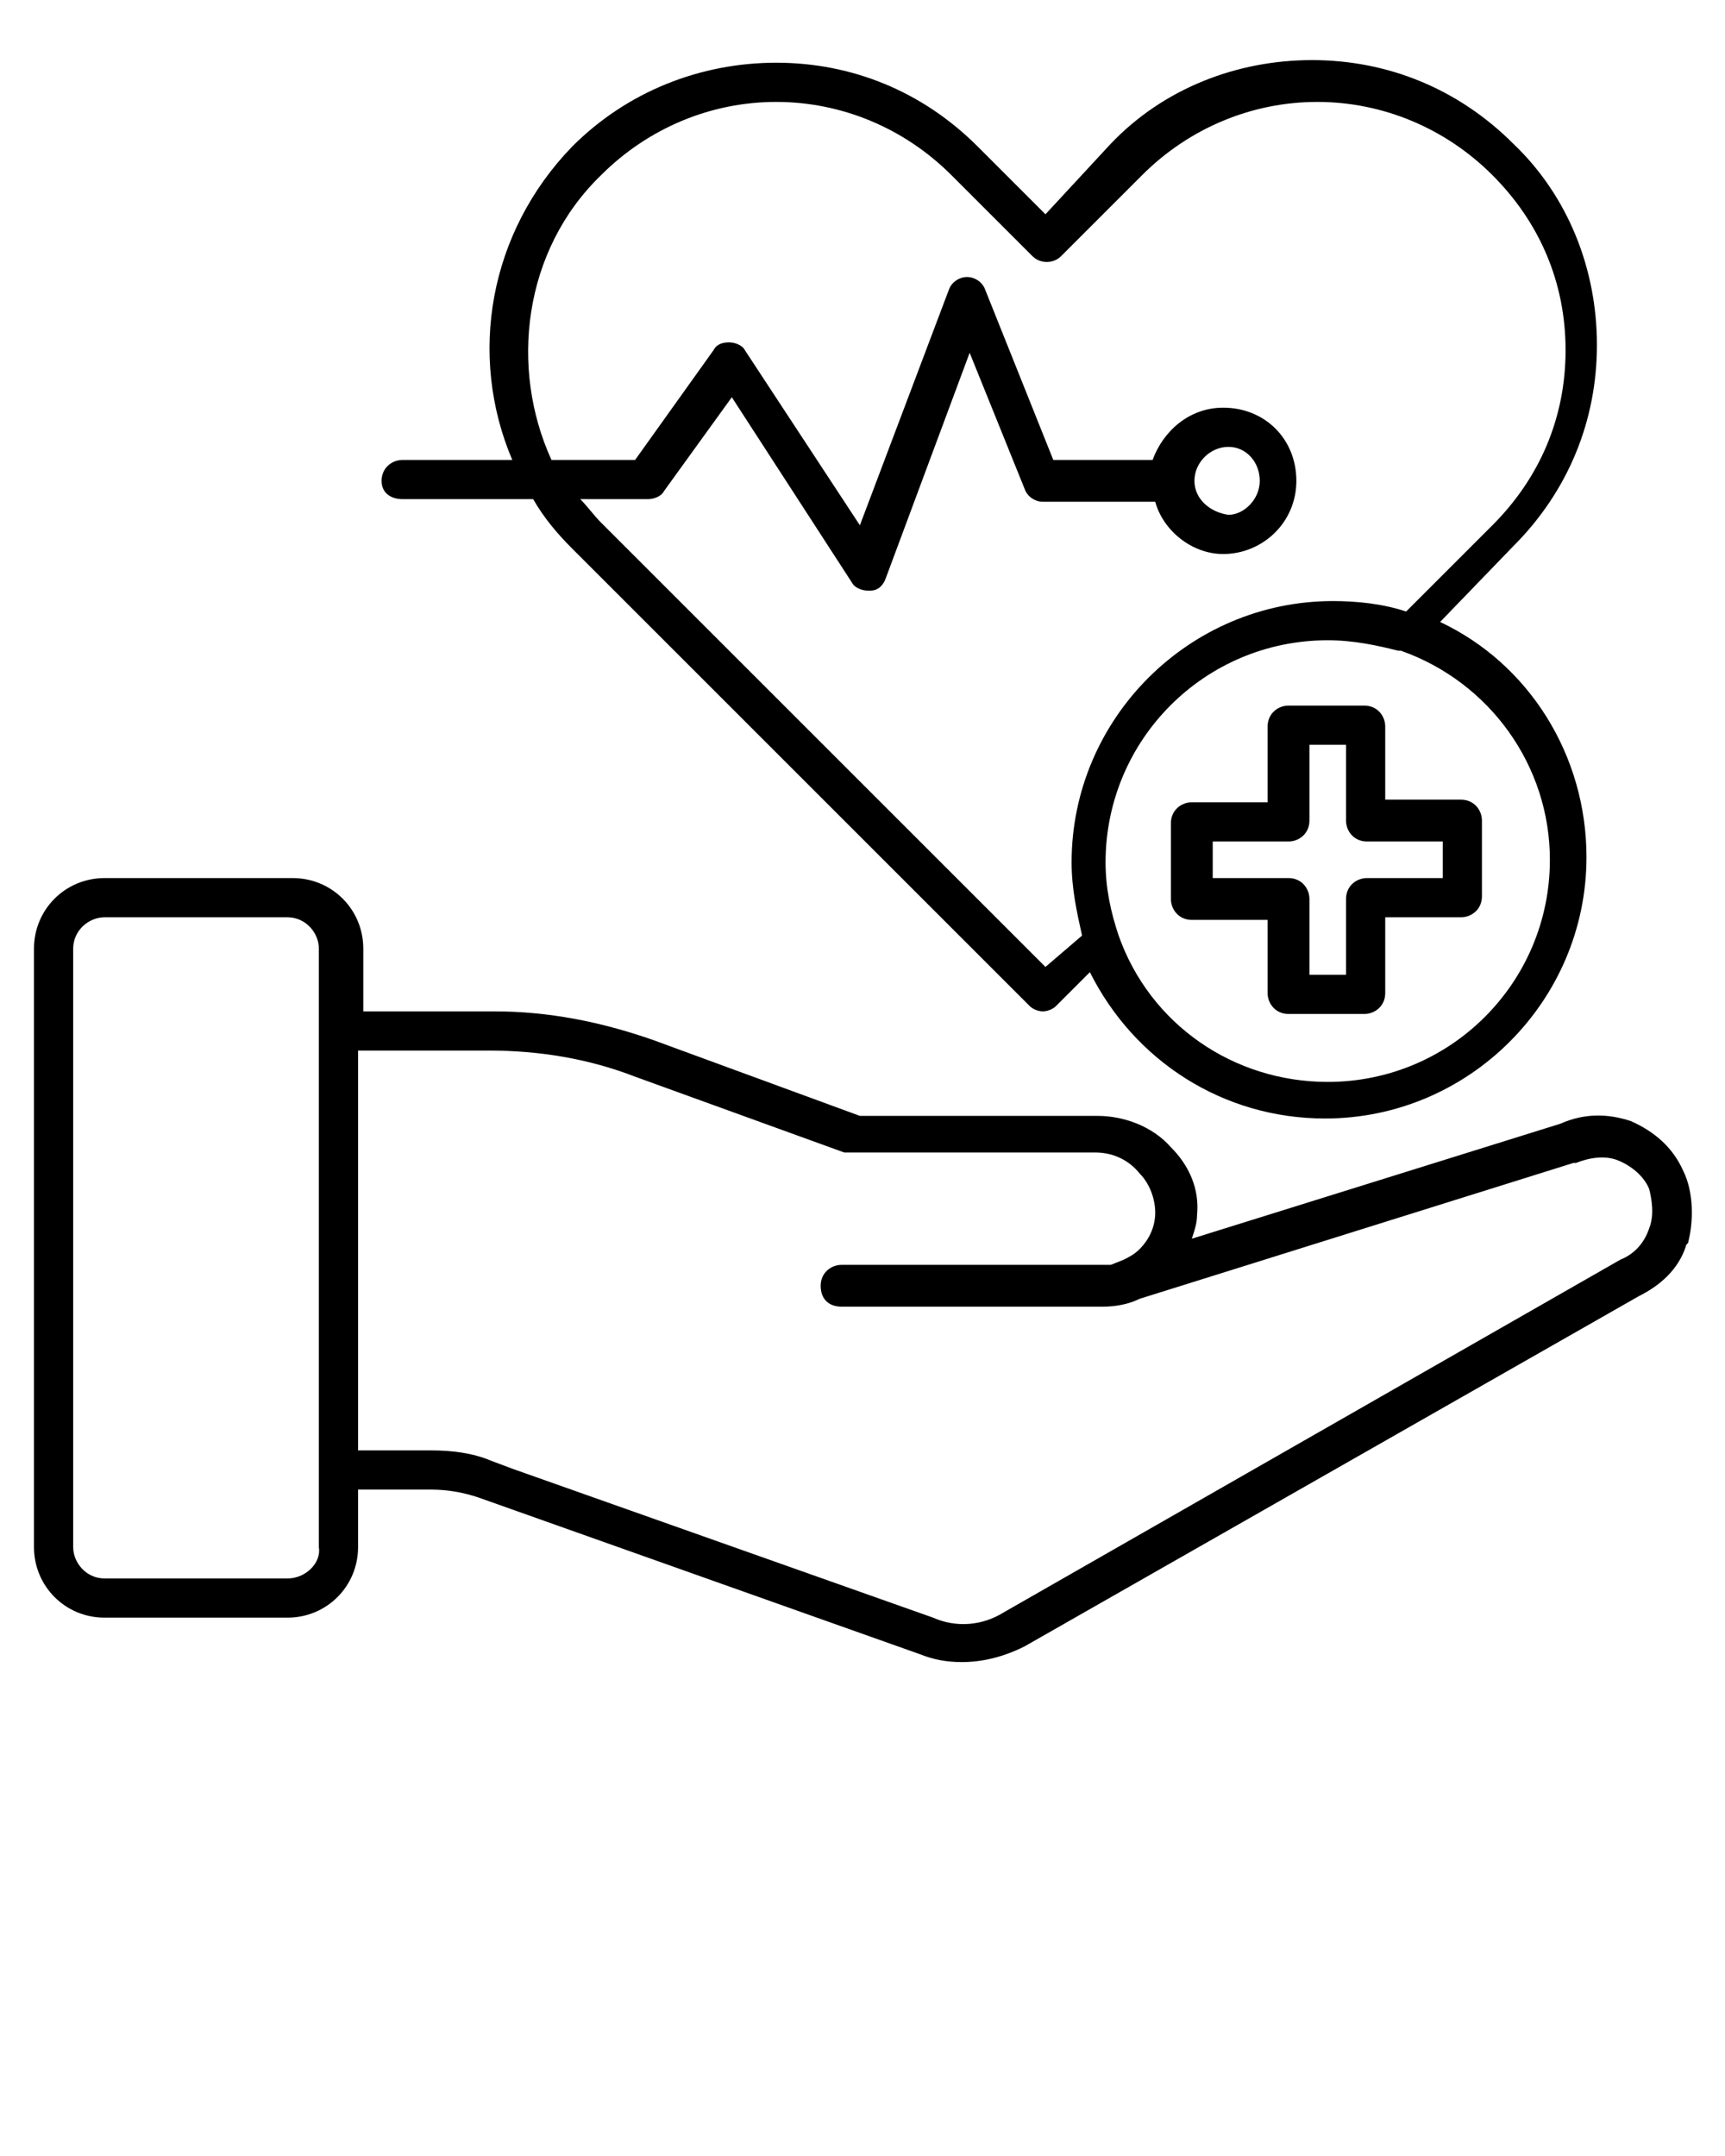
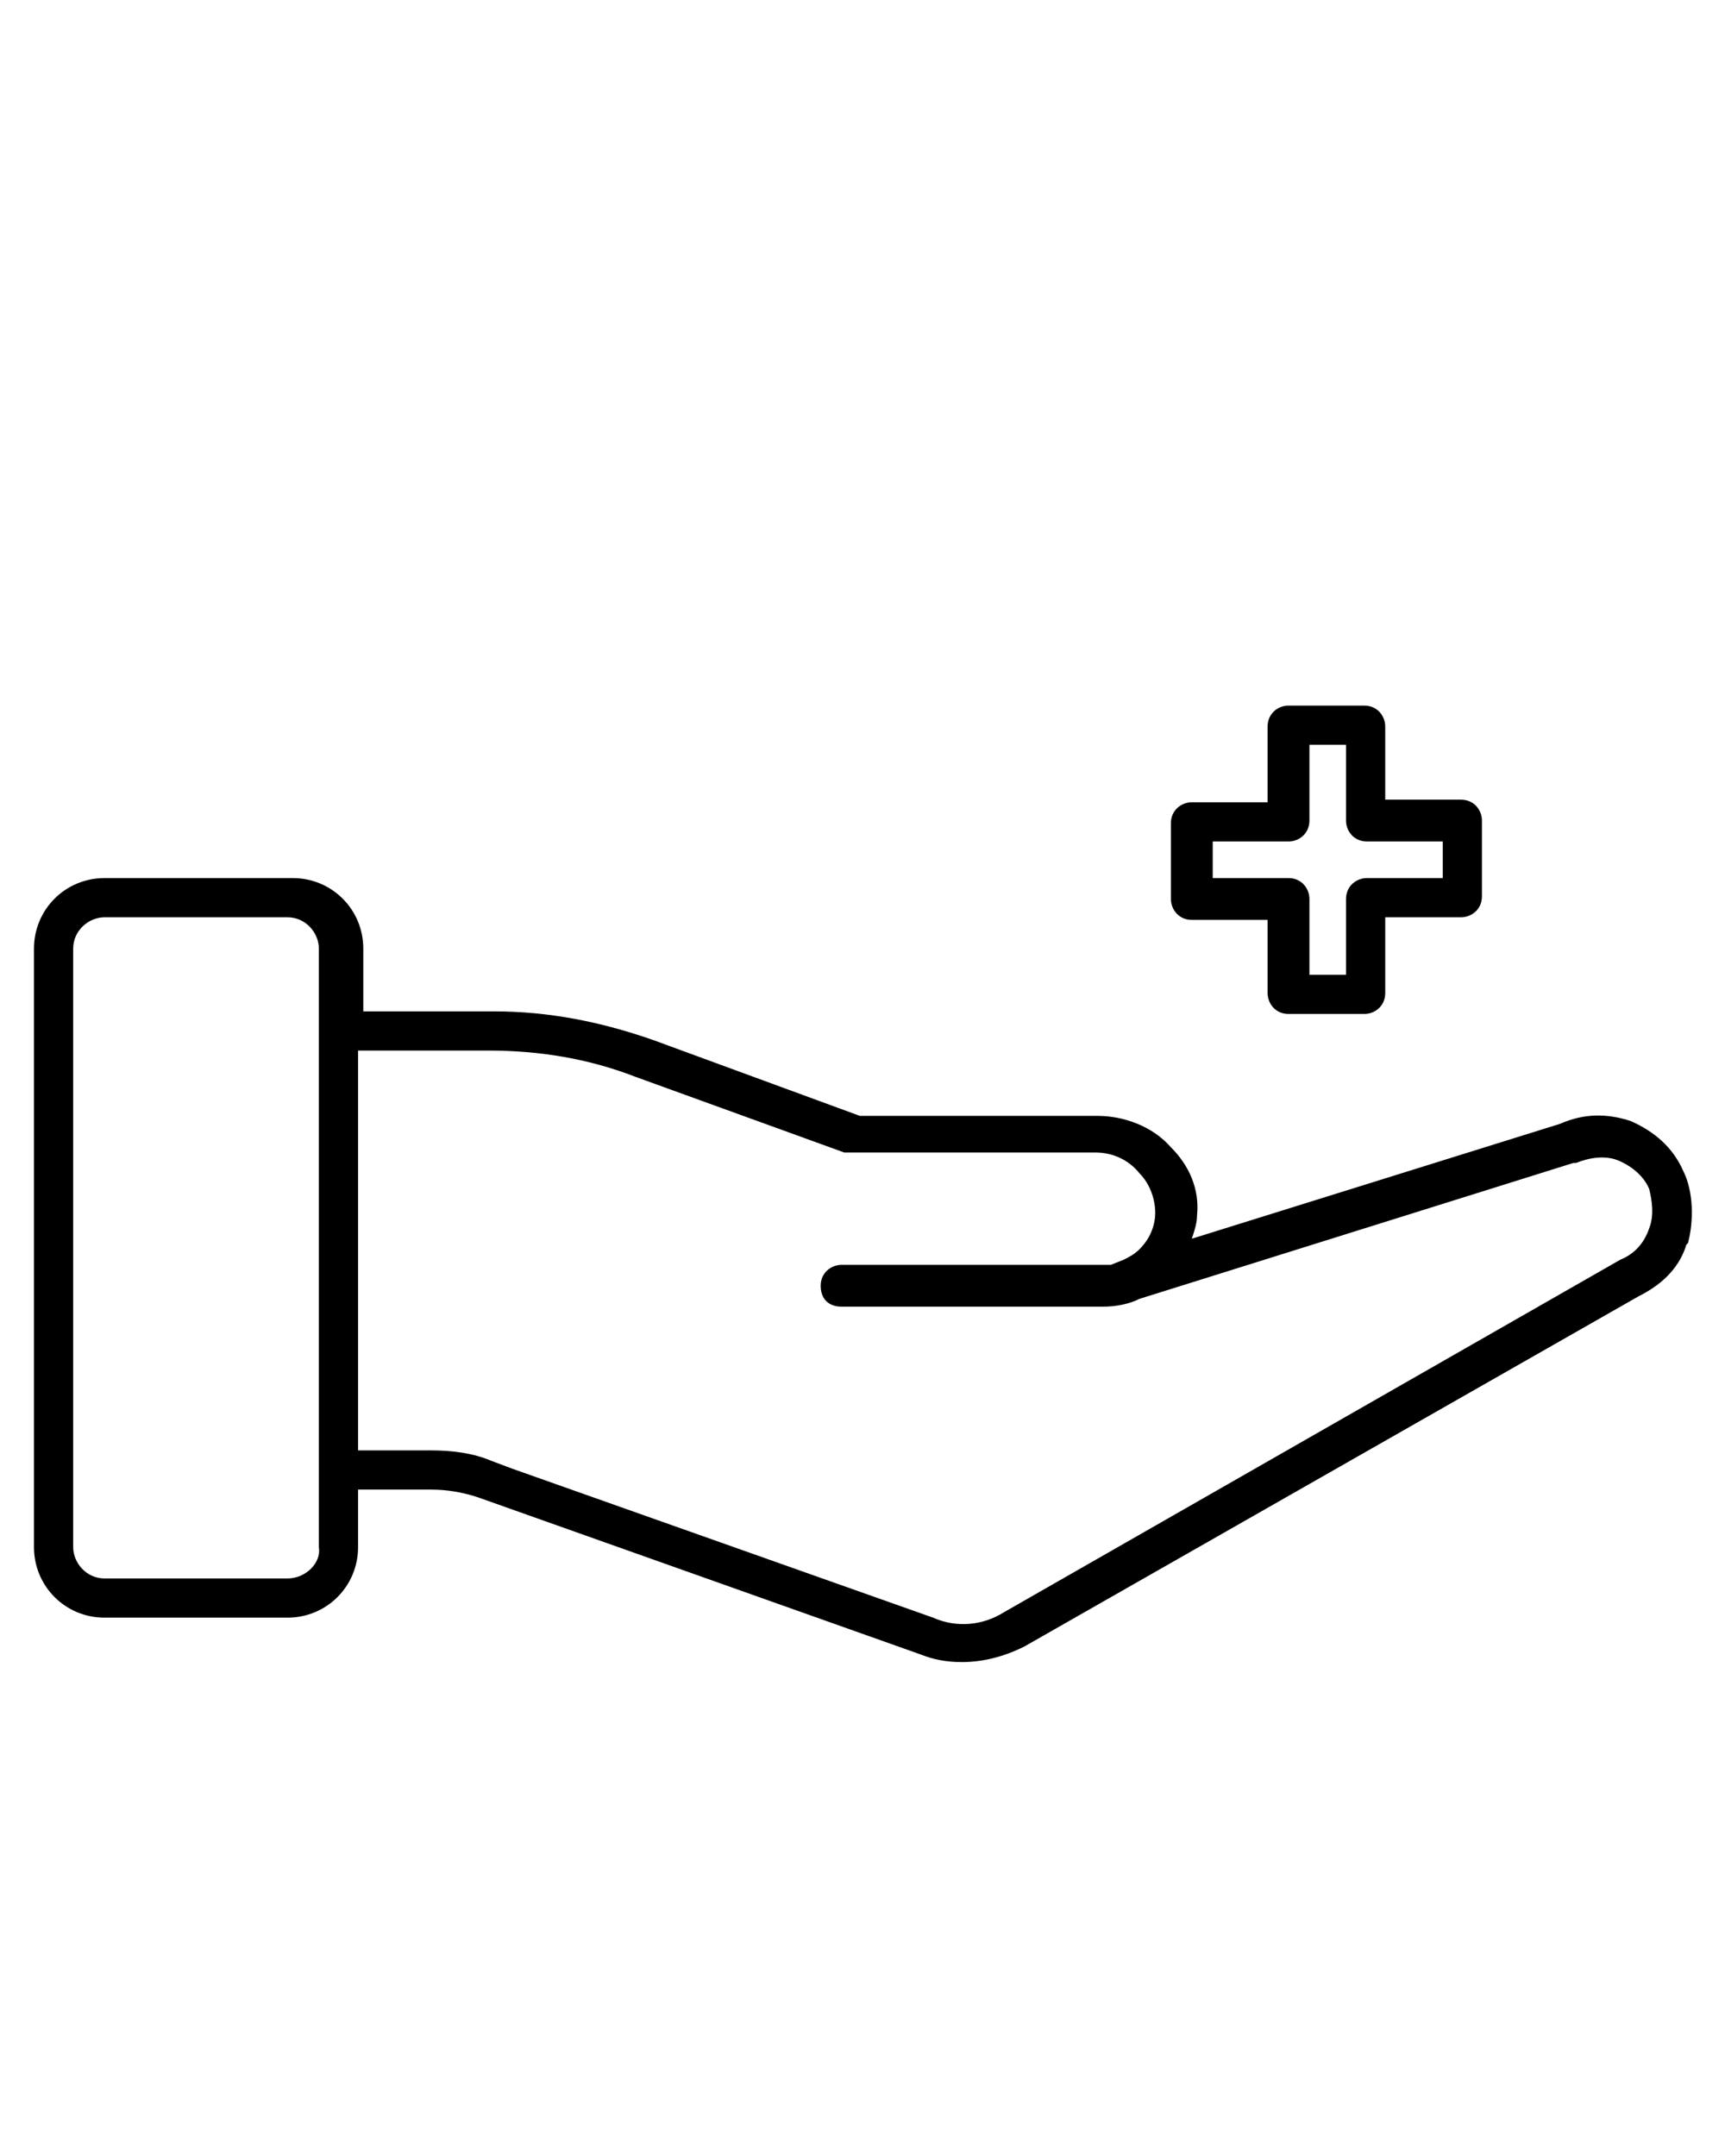
<svg xmlns="http://www.w3.org/2000/svg" id="Слой_1" x="0px" y="0px" viewBox="0 0 66 82.5" style="enable-background:new 0 0 66 82.5;" xml:space="preserve">
  <path d="M64.4,44.8c-0.4-0.9-1.1-1.5-2-1.9c-0.9-0.3-1.8-0.3-2.7,0.1l-14.1,4.4c0.1-0.3,0.2-0.6,0.2-0.9c0.1-1-0.3-1.9-1-2.6 c-0.7-0.8-1.8-1.2-2.8-1.2h-9.1l-7.9-2.9c-2-0.7-4-1.1-6.1-1.1h-5v-2.4c0-1.5-1.2-2.7-2.7-2.7H4c-1.5,0-2.7,1.2-2.7,2.7v22.9 c0,1.5,1.2,2.7,2.7,2.7h7c1.5,0,2.7-1.2,2.7-2.7V57h2.8c0.6,0,1.2,0.1,1.8,0.3l16.9,6c0.5,0.2,1,0.3,1.6,0.3c0.8,0,1.6-0.2,2.4-0.6 l23.5-13.4c0.8-0.4,1.5-1,1.8-1.9c0-0.1,0.1-0.1,0.1-0.2C64.8,46.7,64.8,45.6,64.4,44.8z M11,60.4H4c-0.7,0-1.2-0.6-1.2-1.2V36.3 c0-0.7,0.6-1.2,1.2-1.2h7c0.7,0,1.2,0.6,1.2,1.2v22.9C12.3,59.8,11.7,60.4,11,60.4z M63.1,47C63.1,47.1,63.1,47.1,63.1,47 c-0.2,0.6-0.6,1-1.1,1.2L38.4,61.7c-0.8,0.5-1.8,0.6-2.7,0.2l-16.1-5.7l-0.8-0.3c-0.7-0.3-1.5-0.4-2.3-0.4h-2.8V40.2h5 c1.9,0,3.8,0.3,5.6,1l8,2.9c0.1,0,0.2,0,0.3,0h9.3c0.7,0,1.3,0.3,1.7,0.8c0.4,0.4,0.6,1,0.6,1.5c0,0.5-0.2,1-0.6,1.4 c-0.2,0.2-0.4,0.3-0.6,0.4l-0.5,0.2c-0.1,0-0.2,0-0.4,0h-9.9c-0.4,0-0.8,0.3-0.8,0.8s0.3,0.8,0.8,0.8h10c0.5,0,1-0.1,1.4-0.3 l16.6-5.2c0,0,0.1,0,0.1,0c0.5-0.2,1.1-0.3,1.6-0.1s1,0.6,1.2,1.1C63.2,45.9,63.3,46.5,63.1,47z" />
-   <path d="M15.4,19.1h5c0.4,0.7,0.9,1.3,1.5,1.9l17.5,17.5c0.1,0.1,0.3,0.2,0.5,0.2s0.4-0.1,0.5-0.2l1.3-1.3c1.7,3.4,5.1,5.6,9,5.6 c5.5,0,10-4.5,10-10c0-3.9-2.2-7.4-5.6-9l2.8-2.9c2.1-2.1,3.2-4.8,3.2-7.7s-1.1-5.7-3.2-7.7c-2.1-2.1-4.8-3.2-7.7-3.2 c-2.9,0-5.7,1.1-7.7,3.2L40,8.2l-2.6-2.6c-2.1-2.1-4.8-3.2-7.7-3.2S24,3.5,21.9,5.6c-3.2,3.3-4,8-2.3,12h-4.2 c-0.4,0-0.8,0.3-0.8,0.8S15,19.1,15.4,19.1z M59.3,32.9c0,4.7-3.8,8.5-8.5,8.5c-3.6,0-6.8-2.2-8-5.6l0,0c0,0,0,0,0,0c0,0,0,0,0,0v0 c0,0,0,0,0,0l0,0c-0.3-0.9-0.5-1.8-0.5-2.8c0-4.7,3.8-8.5,8.5-8.5c1,0,1.9,0.2,2.7,0.4c0,0,0.1,0,0.1,0C57,26.1,59.3,29.3,59.3,32.9 z M23,6.7c1.8-1.8,4.2-2.8,6.7-2.8c2.5,0,4.9,1,6.7,2.8l3.1,3.1c0.3,0.3,0.8,0.3,1.1,0l3.1-3.1c1.8-1.8,4.2-2.8,6.7-2.8 s4.9,1,6.7,2.8c1.8,1.8,2.8,4.1,2.8,6.7s-1,4.9-2.8,6.7l-3.3,3.3c-0.9-0.3-1.9-0.4-2.8-0.4c-5.5,0-10,4.5-10,10c0,1,0.2,1.9,0.4,2.8 L40,37L23,20c-0.3-0.3-0.5-0.6-0.8-0.9h2.6c0.2,0,0.5-0.1,0.6-0.3l2.6-3.6l4.6,7.1c0.1,0.2,0.4,0.3,0.6,0.3c0,0,0.1,0,0.1,0 c0.3,0,0.5-0.2,0.6-0.5l3.2-8.6l2.1,5.2c0.1,0.3,0.4,0.5,0.7,0.5h4.3c0.3,1.1,1.4,2,2.6,2c1.5,0,2.8-1.2,2.8-2.8s-1.2-2.8-2.8-2.8 c-1.3,0-2.3,0.9-2.7,2h-3.8l-2.6-6.5c-0.1-0.3-0.4-0.5-0.7-0.5h0c-0.3,0-0.6,0.2-0.7,0.5l-3.4,9l-4.4-6.7c-0.1-0.2-0.4-0.3-0.6-0.3 c-0.3,0-0.5,0.1-0.6,0.3l-3,4.2h-3.2C19.5,14.1,20,9.6,23,6.7z M45.7,18.4c0-0.7,0.6-1.3,1.3-1.3s1.2,0.6,1.2,1.3s-0.6,1.3-1.2,1.3 C46.3,19.6,45.7,19.1,45.7,18.4z" />
  <path d="M53,27.8c0-0.4-0.3-0.8-0.8-0.8h-2.9c-0.4,0-0.8,0.3-0.8,0.8v2.9h-2.9c-0.4,0-0.8,0.3-0.8,0.8v2.9c0,0.4,0.3,0.8,0.8,0.8 h2.9V38c0,0.4,0.3,0.8,0.8,0.8h2.9c0.4,0,0.8-0.3,0.8-0.8v-2.9h2.9c0.4,0,0.8-0.3,0.8-0.8v-2.9c0-0.4-0.3-0.8-0.8-0.8H53 C53,30.7,53,27.8,53,27.8z M55.2,32.2v1.4h-2.9c-0.4,0-0.8,0.3-0.8,0.8v2.9h-1.4v-2.9c0-0.4-0.3-0.8-0.8-0.8h-2.9v-1.4h2.9 c0.4,0,0.8-0.3,0.8-0.8v-2.9h1.4v2.9c0,0.4,0.3,0.8,0.8,0.8H55.2z" />
</svg>